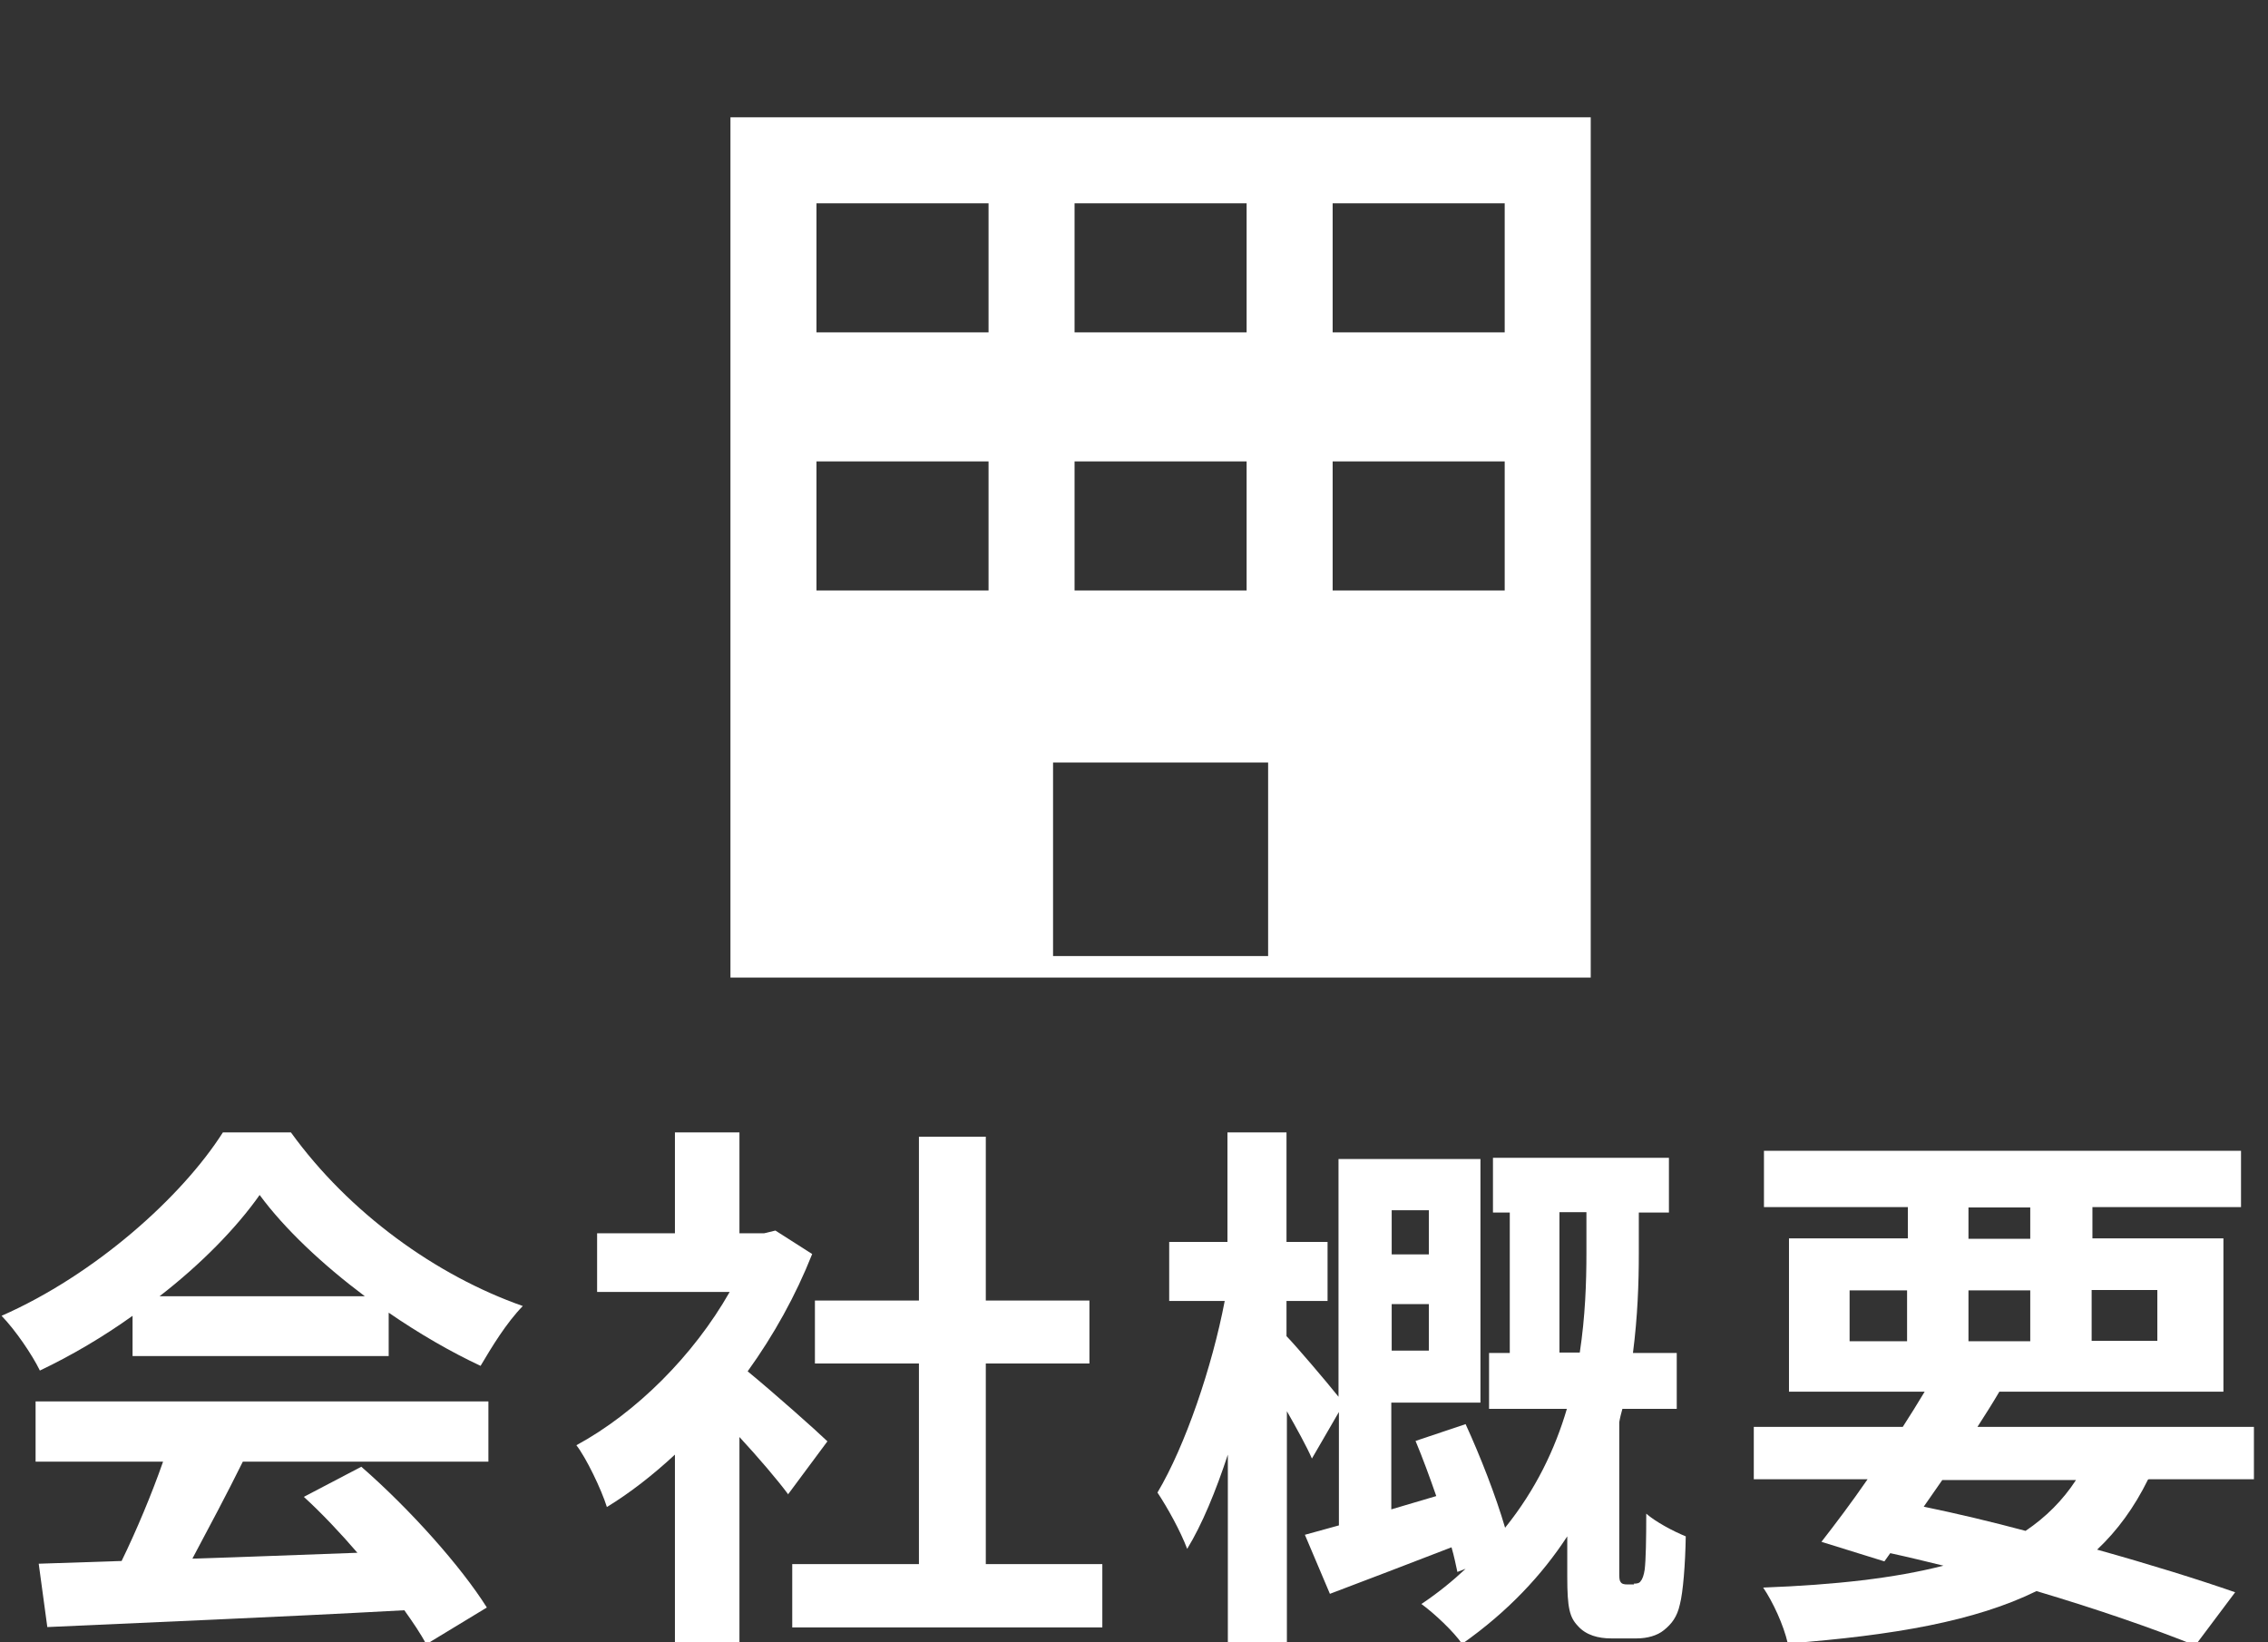
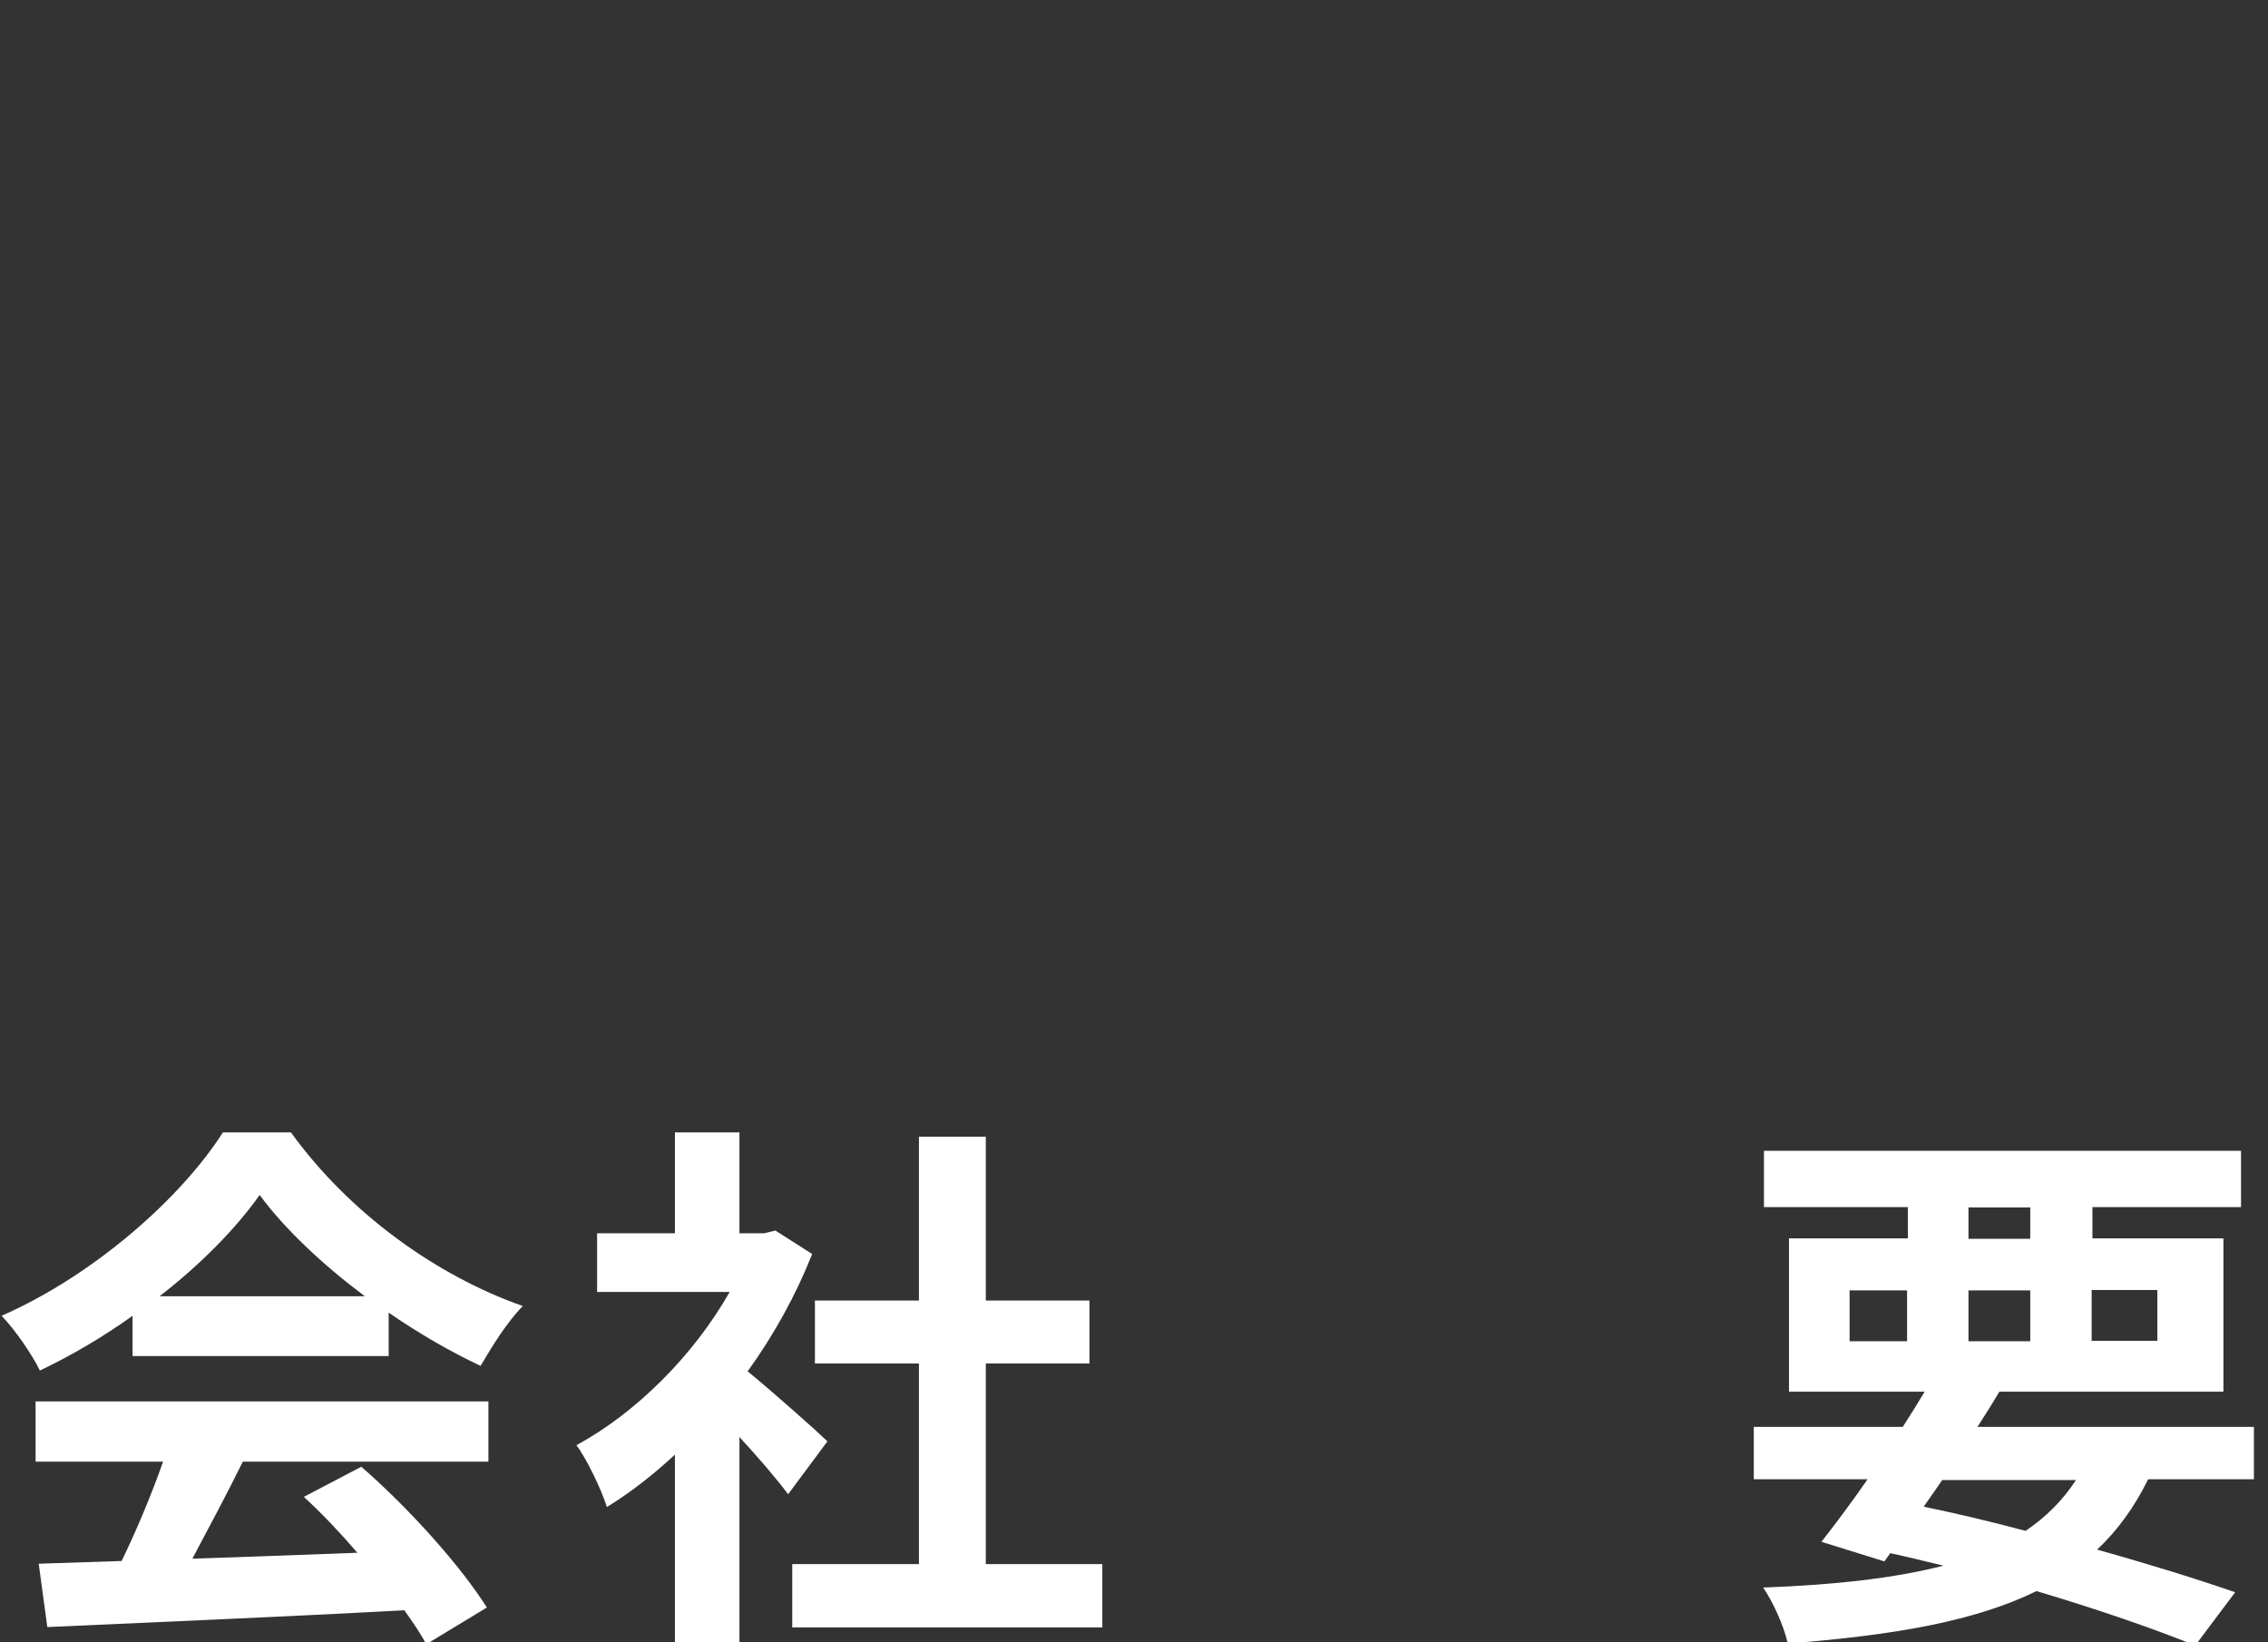
<svg xmlns="http://www.w3.org/2000/svg" id="_レイヤー_1" viewBox="0 0 58 42">
  <rect x="0" y="0" width="58" height="42" fill="#333333" stroke="none" />
  <defs>
    <style>.cls-1{fill:#fff;stroke-width:0px;}</style>
  </defs>
  <path class="cls-1" d="M3.39,33.65c-.74.53-1.55,1.01-2.37,1.4-.2-.41-.63-1.04-.98-1.4,2.39-1.05,4.61-3.04,5.66-4.69h1.74c1.49,2.06,3.71,3.66,5.93,4.44-.42.43-.79,1.04-1.08,1.53-.77-.36-1.58-.83-2.35-1.36v1.11H3.39v-1.02ZM.91,35.84h11.58v1.54h-6.28c-.41.83-.87,1.69-1.29,2.48,1.34-.04,2.79-.1,4.22-.15-.43-.5-.91-1.01-1.37-1.43l1.47-.77c1.25,1.09,2.55,2.55,3.21,3.6l-1.55.94c-.14-.27-.34-.56-.56-.87-3.29.18-6.75.32-9.13.43l-.22-1.62,2.12-.07c.38-.78.77-1.71,1.06-2.54H.91v-1.54ZM9.33,33.15c-1.08-.81-2.05-1.72-2.69-2.59-.6.85-1.5,1.77-2.56,2.59h5.25Z" />
  <path class="cls-1" d="M20.16,38.22c-.29-.39-.77-.95-1.25-1.47v5.28h-1.65v-4.83c-.56.52-1.15.98-1.74,1.34-.14-.45-.53-1.26-.78-1.58,1.53-.83,3-2.3,3.92-3.92h-3.39v-1.5h1.99v-2.58h1.65v2.58h.63l.29-.07.94.6c-.42,1.06-.98,2.07-1.65,3,.67.55,1.75,1.51,2.04,1.79l-1.01,1.36ZM28.19,40v1.62h-7.93v-1.62h3.24v-5.13h-2.66v-1.61h2.66v-4.19h1.71v4.19h2.65v1.61h-2.65v5.13h2.98Z" />
-   <path class="cls-1" d="M41.78,40.5c.08,0,.15-.01.18-.07.04-.04.08-.15.1-.29.03-.24.04-.79.04-1.43.24.21.69.45,1.01.58-.01.7-.07,1.44-.15,1.74-.07.32-.21.5-.41.66-.17.14-.43.21-.69.21h-.66c-.32,0-.64-.08-.85-.32-.21-.22-.27-.46-.27-1.25v-1.04c-.64.98-1.51,1.92-2.69,2.75-.21-.31-.71-.78-1.04-1.02.42-.28.8-.59,1.13-.9l-.21.08c-.04-.18-.08-.39-.15-.63-1.08.42-2.19.84-3.11,1.19l-.64-1.51c.25-.07.55-.15.87-.24v-2.9l-.69,1.19c-.14-.32-.39-.77-.64-1.21v5.93h-1.51v-4.82c-.31.94-.66,1.79-1.04,2.41-.17-.45-.5-1.05-.76-1.44.71-1.19,1.4-3.22,1.72-4.9h-1.42v-1.51h1.49v-2.8h1.51v2.8h1.05v1.51h-1.05v.9c.27.28,1.01,1.15,1.33,1.55v-6.08h3.63v6.23h-2.28v2.73l1.15-.34c-.17-.49-.35-.98-.53-1.41l1.28-.43c.38.83.77,1.83,1.01,2.65.79-.98,1.28-2.02,1.58-3.04h-1.99v-1.43h.53v-3.59h-.43v-1.4h4.5v1.4h-.77v1.05c0,.76-.03,1.61-.15,2.54h1.12v1.43h-1.39c-.03.11-.06.22-.08.34v3.87c0,.08,0,.17.03.21.03.06.1.07.17.07h.18ZM35.59,30.95v1.13h.95v-1.13h-.95ZM36.54,34.54v-1.19h-.95v1.19h.95ZM40.4,34.59c.14-.92.17-1.79.17-2.54v-1.05h-.69v3.59h.52Z" />
  <path class="cls-1" d="M54.93,37.84c-.35.71-.78,1.3-1.3,1.79,1.36.38,2.58.76,3.53,1.09l-1.02,1.36c-1.07-.43-2.48-.92-4.06-1.39-1.57.77-3.64,1.13-6.36,1.34-.11-.48-.38-1.06-.63-1.43,1.85-.07,3.36-.24,4.61-.56-.45-.11-.9-.22-1.36-.32l-.15.21-1.61-.5c.35-.45.76-.99,1.18-1.6h-2.91v-1.34h3.81c.2-.31.38-.6.56-.9h-3.47v-3.92h3.04v-.8h-3.68v-1.44h12.2v1.44h-3.8v.8h3.35v3.92h-5.73c-.17.29-.36.59-.56.9h7.07v1.34h-2.69ZM47.3,34.3h1.47v-1.3h-1.47v1.3ZM49.19,38.53c.87.18,1.75.39,2.61.62.52-.35.95-.78,1.29-1.3h-3.42l-.48.69ZM50.34,31.68h1.58v-.8h-1.58v.8ZM51.92,34.3v-1.3h-1.58v1.3h1.58ZM53.49,32.99v1.3h1.68v-1.3h-1.68Z" />
-   <path class="cls-1" d="M18.68,3v22h22V3h-22ZM27.48,5.2h4.4v3.3h-4.4v-3.3ZM27.48,11.8h4.4v3.3h-4.4v-3.3ZM25.28,15.1h-4.4v-3.3h4.4v3.3ZM25.28,8.5h-4.4v-3.3h4.4v3.3ZM32.43,24.45h-5.5v-4.95h5.5v4.95ZM38.48,15.1h-4.4v-3.3h4.4v3.3ZM38.48,8.5h-4.4v-3.3h4.4v3.3Z" />
</svg>